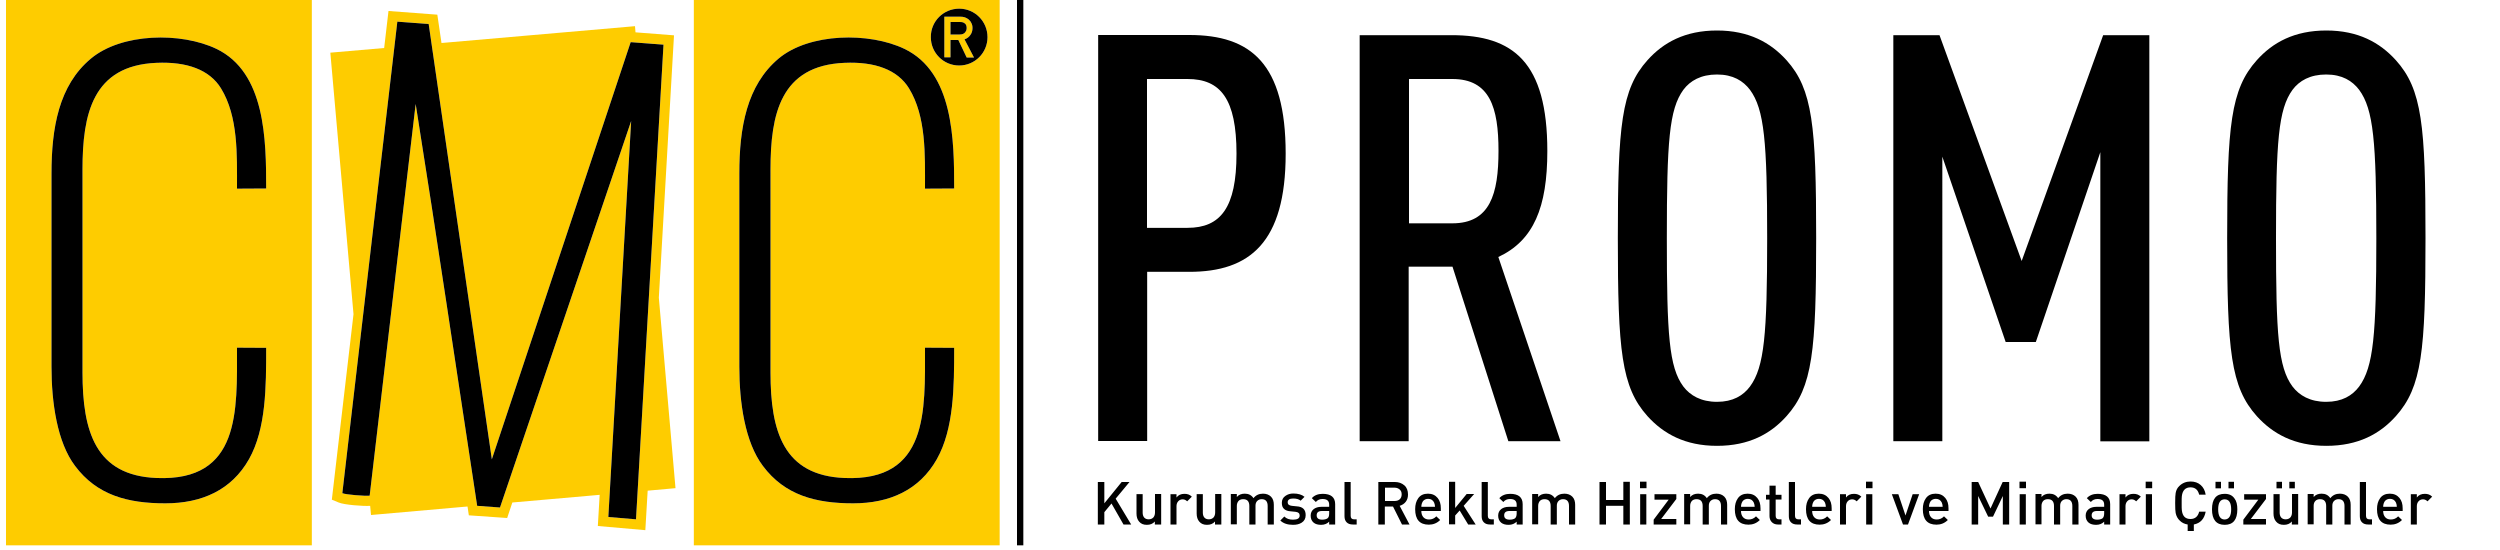
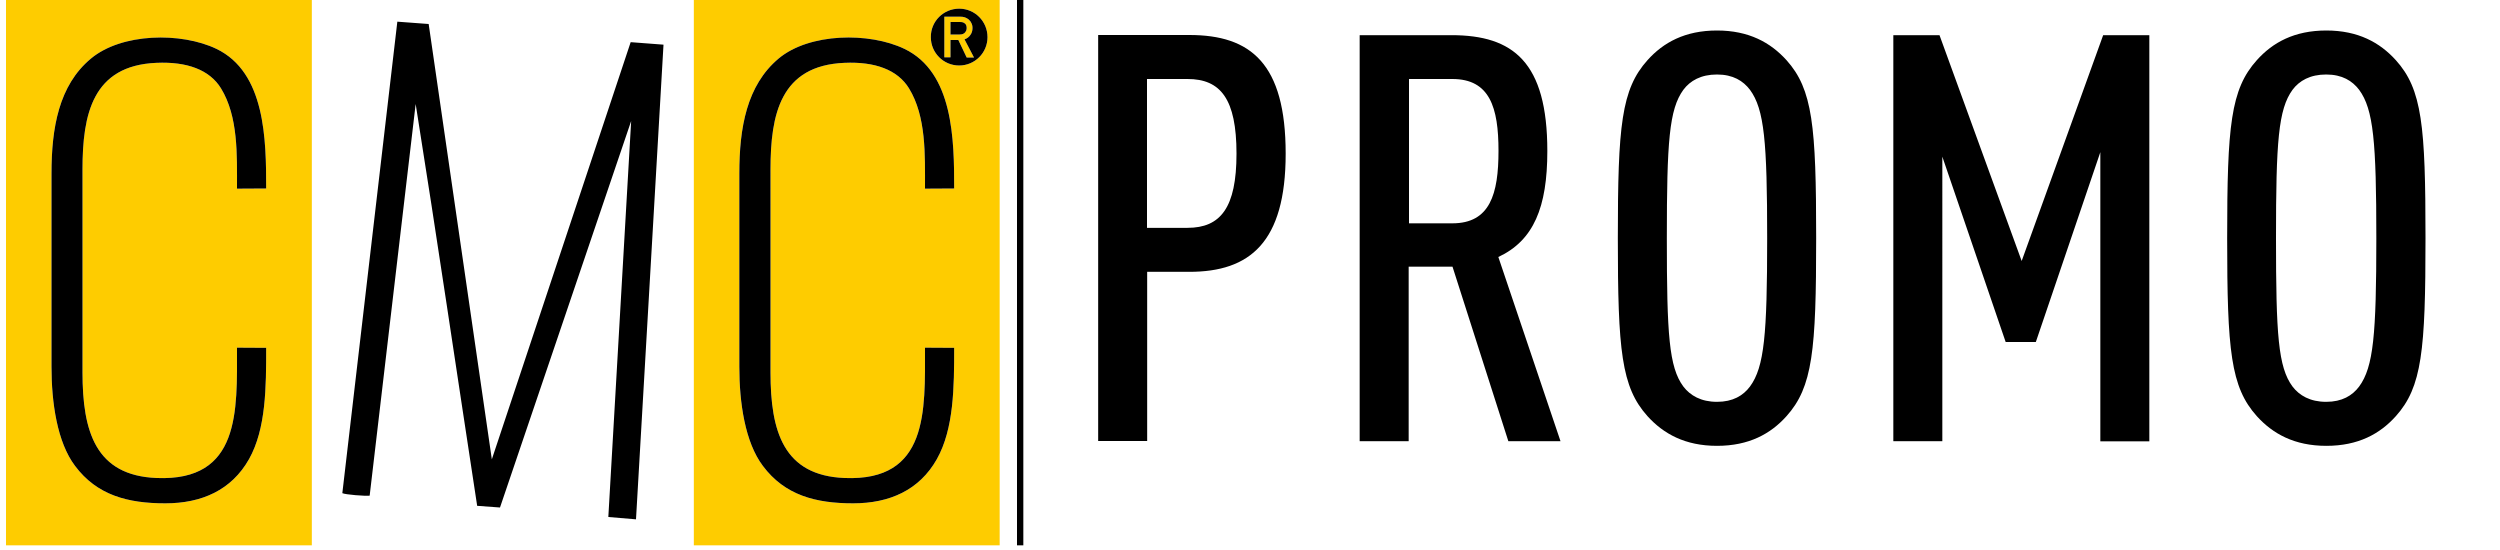
<svg xmlns="http://www.w3.org/2000/svg" version="1.1" id="katman_1" x="0px" y="0px" viewBox="0 0 150 33" style="enable-background:new 0 0 150 33;" xml:space="preserve">
  <style type="text/css">
	.st0{fill-rule:evenodd;clip-rule:evenodd;}
	.st1{fill-rule:evenodd;clip-rule:evenodd;fill:#FECC00;}
</style>
  <rect x="61.02" y="-0.27" class="st0" width="0.38" height="32.99" />
  <path d="M142.58,14.29c0,5.78-0.17,7.73-1.03,8.9c-0.41,0.55-1.03,0.92-1.98,0.92c-0.96,0-1.61-0.38-2.02-0.92  c-0.86-1.16-0.99-3.11-0.99-8.9s0.14-7.73,0.99-8.9c0.41-0.55,1.06-0.92,2.02-0.92c0.96,0,1.57,0.38,1.98,0.92  C142.41,6.56,142.58,8.51,142.58,14.29 M145.53,14.29c0-6.74-0.2-8.93-1.78-10.68c-0.96-1.06-2.26-1.78-4.17-1.78  c-1.92,0-3.22,0.72-4.17,1.78c-1.57,1.75-1.78,3.93-1.78,10.68s0.21,8.93,1.78,10.68c0.96,1.06,2.26,1.78,4.17,1.78  c1.92,0,3.22-0.72,4.17-1.78C145.32,23.22,145.53,21.03,145.53,14.29z M128.96,26.47V2.11h-2.77l-4.89,13.55l-4.93-13.55h-2.77  v24.36h2.94V9.4l3.8,11.12h1.81l3.87-11.39v17.35H128.96z M106.03,14.29c0,5.78-0.17,7.73-1.03,8.9c-0.41,0.55-1.03,0.92-1.98,0.92  c-0.96,0-1.61-0.38-2.02-0.92c-0.86-1.16-0.99-3.11-0.99-8.9s0.14-7.73,0.99-8.9c0.41-0.55,1.06-0.92,2.02-0.92  c0.96,0,1.57,0.38,1.98,0.92C105.86,6.56,106.03,8.51,106.03,14.29z M108.97,14.29c0-6.74-0.21-8.93-1.78-10.68  c-0.96-1.06-2.26-1.78-4.17-1.78c-1.92,0-3.22,0.72-4.17,1.78c-1.57,1.75-1.78,3.93-1.78,10.68s0.21,8.93,1.78,10.68  c0.96,1.06,2.26,1.78,4.17,1.78c1.92,0,3.22-0.72,4.17-1.78C108.76,23.22,108.97,21.03,108.97,14.29z M89.91,9.05  c0,2.6-0.51,4.35-2.77,4.35h-2.6V4.74h2.6C89.39,4.74,89.91,6.45,89.91,9.05z M93.63,26.47l-3.73-11.05  c2.12-0.99,2.94-2.98,2.94-6.36c0-5.34-2.05-6.95-5.75-6.95h-5.51v24.36h2.94V16h2.63l3.35,10.47H93.63z M74.19,9.22  c0,3.25-0.96,4.45-2.94,4.45h-2.43V4.74h2.43C73.24,4.74,74.19,5.94,74.19,9.22z M77.14,9.22c0-5.41-2.09-7.12-5.78-7.12h-5.47  v24.36h2.94V16.31h2.53C74.98,16.31,77.14,14.56,77.14,9.22z" />
-   <path d="M145.93,29.8l-0.28,0.28c-0.08-0.08-0.17-0.12-0.27-0.12c-0.11,0-0.2,0.04-0.27,0.12c-0.07,0.08-0.1,0.18-0.1,0.29v1.1  h-0.36v-1.82h0.36v0.2c0.11-0.15,0.27-0.22,0.48-0.22C145.67,29.63,145.81,29.68,145.93,29.8 M143.81,30.41  c0-0.09-0.02-0.17-0.05-0.25c-0.07-0.15-0.19-0.23-0.36-0.23c-0.13,0-0.24,0.05-0.31,0.14c-0.06,0.09-0.1,0.2-0.1,0.34H143.81z   M144.17,30.66h-1.18c0,0.15,0.04,0.28,0.12,0.37c0.08,0.09,0.19,0.14,0.34,0.14c0.17,0,0.32-0.06,0.44-0.19l0.23,0.22  c-0.19,0.19-0.42,0.28-0.68,0.28c-0.55,0-0.82-0.31-0.82-0.93c0-0.27,0.06-0.48,0.18-0.65c0.13-0.19,0.33-0.28,0.59-0.28  c0.25,0,0.44,0.09,0.58,0.26c0.13,0.16,0.19,0.36,0.19,0.62V30.66z M142.32,31.47h-0.23c-0.16,0-0.28-0.04-0.37-0.13  c-0.09-0.09-0.13-0.21-0.13-0.37v-2.05h0.37v2.03c0,0.14,0.07,0.21,0.2,0.21h0.16V31.47z M141.04,31.47h-0.37v-1.11  c0-0.27-0.12-0.41-0.36-0.41c-0.11,0-0.2,0.04-0.27,0.11c-0.07,0.07-0.1,0.17-0.1,0.28v1.13h-0.37v-1.11c0-0.27-0.12-0.41-0.37-0.41  c-0.12,0-0.22,0.04-0.28,0.11c-0.07,0.07-0.1,0.17-0.1,0.29v1.11h-0.36v-1.82h0.36v0.18c0.12-0.14,0.28-0.2,0.48-0.2  c0.23,0,0.4,0.09,0.52,0.27c0.14-0.18,0.33-0.27,0.57-0.27c0.2,0,0.36,0.06,0.48,0.18c0.12,0.12,0.17,0.29,0.17,0.49V31.47z   M136.92,29.3h-0.33v-0.39h0.33V29.3z M137.69,29.3h-0.33v-0.39h0.33V29.3z M137.88,31.47h-0.37v-0.18c-0.12,0.14-0.28,0.2-0.48,0.2  c-0.2,0-0.35-0.06-0.46-0.19c-0.11-0.12-0.16-0.29-0.16-0.49v-1.16h0.37v1.11c0,0.12,0.03,0.22,0.09,0.29  c0.06,0.07,0.15,0.11,0.27,0.11c0.12,0,0.21-0.04,0.28-0.11c0.06-0.07,0.1-0.17,0.1-0.3v-1.11h0.37V31.47z M135.96,31.47h-1.36  v-0.29l0.9-1.2h-0.85v-0.33h1.31v0.29l-0.91,1.2h0.91V31.47z M133.26,29.3h-0.33v-0.39h0.33V29.3z M134.04,29.3h-0.33v-0.39h0.33  V29.3z M133.87,30.56c0-0.4-0.13-0.6-0.39-0.6c-0.26,0-0.39,0.2-0.39,0.6c0,0.4,0.13,0.61,0.39,0.61  C133.74,31.16,133.87,30.96,133.87,30.56z M134.24,30.56c0,0.62-0.25,0.93-0.76,0.93c-0.5,0-0.76-0.31-0.76-0.93  c0-0.62,0.25-0.93,0.76-0.93c0.27,0,0.46,0.09,0.59,0.28C134.19,30.06,134.24,30.28,134.24,30.56z M131.63,31.47v0.39h-0.37v-0.39  c-0.18-0.03-0.34-0.1-0.47-0.23c-0.13-0.12-0.21-0.27-0.25-0.46c-0.02-0.1-0.03-0.3-0.03-0.6c0-0.3,0.01-0.5,0.03-0.6  c0.03-0.17,0.1-0.31,0.22-0.42c0.18-0.18,0.41-0.27,0.67-0.27c0.25,0,0.45,0.07,0.61,0.21c0.16,0.14,0.26,0.33,0.3,0.58h-0.39  c-0.07-0.29-0.24-0.44-0.52-0.44c-0.3,0-0.48,0.18-0.52,0.53c-0.01,0.06-0.01,0.2-0.01,0.42c0,0.22,0,0.35,0.01,0.42  c0.04,0.36,0.21,0.53,0.52,0.53c0.27,0,0.45-0.15,0.52-0.44h0.39C132.26,31.13,132.03,31.39,131.63,31.47z M129.12,31.47h-0.37  v-1.82h0.37V31.47z M129.13,29.29h-0.39V28.9h0.39V29.29z M128.45,29.8l-0.28,0.28c-0.08-0.08-0.17-0.12-0.27-0.12  c-0.11,0-0.2,0.04-0.27,0.12c-0.07,0.08-0.1,0.18-0.1,0.29v1.1h-0.36v-1.82h0.36v0.2c0.11-0.15,0.27-0.22,0.48-0.22  C128.19,29.63,128.33,29.68,128.45,29.8z M126.25,30.81v-0.15h-0.43c-0.22,0-0.32,0.09-0.32,0.26c0,0.17,0.11,0.26,0.33,0.26  c0.14,0,0.25-0.03,0.32-0.08C126.21,31.05,126.25,30.95,126.25,30.81z M126.62,31.47h-0.37V31.3c-0.12,0.12-0.28,0.19-0.48,0.19  c-0.19,0-0.34-0.04-0.45-0.13c-0.12-0.1-0.18-0.24-0.18-0.42c0-0.17,0.06-0.3,0.19-0.4c0.11-0.08,0.26-0.13,0.44-0.13h0.48v-0.13  c0-0.23-0.13-0.34-0.4-0.34c-0.17,0-0.3,0.06-0.4,0.18l-0.24-0.23c0.15-0.17,0.37-0.26,0.65-0.26c0.5,0,0.75,0.21,0.75,0.62V31.47z   M124.71,31.47h-0.37v-1.11c0-0.27-0.12-0.41-0.36-0.41c-0.11,0-0.2,0.04-0.27,0.11c-0.07,0.07-0.1,0.17-0.1,0.28v1.13h-0.37v-1.11  c0-0.27-0.12-0.41-0.37-0.41c-0.12,0-0.22,0.04-0.28,0.11c-0.06,0.07-0.1,0.17-0.1,0.29v1.11h-0.36v-1.82h0.36v0.18  c0.12-0.14,0.28-0.2,0.48-0.2c0.23,0,0.4,0.09,0.52,0.27c0.14-0.18,0.33-0.27,0.57-0.27c0.2,0,0.36,0.06,0.48,0.18  c0.12,0.12,0.17,0.29,0.17,0.49V31.47z M121.55,31.47h-0.37v-1.82h0.37V31.47z M121.56,29.29h-0.39V28.9h0.39V29.29z M120.56,31.47  h-0.39v-1.71l-0.59,1.24h-0.29l-0.6-1.24v1.71h-0.39v-2.55h0.39l0.74,1.59l0.73-1.59h0.39V31.47z M116.56,30.41  c0-0.09-0.02-0.17-0.05-0.25c-0.07-0.15-0.19-0.23-0.36-0.23c-0.13,0-0.24,0.05-0.31,0.14c-0.06,0.09-0.1,0.2-0.1,0.34H116.56z   M116.92,30.66h-1.18c0,0.15,0.04,0.28,0.12,0.37c0.08,0.09,0.19,0.14,0.34,0.14c0.17,0,0.32-0.06,0.44-0.19l0.23,0.22  c-0.19,0.19-0.42,0.28-0.68,0.28c-0.55,0-0.82-0.31-0.82-0.93c0-0.27,0.06-0.48,0.18-0.65c0.13-0.19,0.33-0.28,0.59-0.28  c0.25,0,0.44,0.09,0.58,0.26c0.13,0.16,0.19,0.36,0.19,0.62V30.66z M115.15,29.65l-0.67,1.82h-0.3l-0.67-1.82h0.39l0.43,1.28  l0.43-1.28H115.15z M112.34,31.47h-0.37v-1.82h0.37V31.47z M112.35,29.29h-0.39V28.9h0.39V29.29z M111.68,29.8l-0.28,0.28  c-0.08-0.08-0.17-0.12-0.27-0.12c-0.11,0-0.2,0.04-0.27,0.12c-0.07,0.08-0.1,0.18-0.1,0.29v1.1h-0.36v-1.82h0.36v0.2  c0.11-0.15,0.27-0.22,0.48-0.22C111.41,29.63,111.56,29.68,111.68,29.8z M109.55,30.41c0-0.09-0.02-0.17-0.05-0.25  c-0.07-0.15-0.19-0.23-0.36-0.23c-0.13,0-0.24,0.05-0.31,0.14c-0.06,0.09-0.1,0.2-0.1,0.34H109.55z M109.91,30.66h-1.18  c0,0.15,0.04,0.28,0.12,0.37c0.08,0.09,0.19,0.14,0.34,0.14c0.17,0,0.32-0.06,0.44-0.19l0.23,0.22c-0.19,0.19-0.42,0.28-0.68,0.28  c-0.55,0-0.82-0.31-0.82-0.93c0-0.27,0.06-0.48,0.18-0.65c0.13-0.19,0.33-0.28,0.59-0.28c0.25,0,0.44,0.09,0.58,0.26  c0.13,0.16,0.19,0.36,0.19,0.62V30.66z M108.06,31.47h-0.23c-0.16,0-0.28-0.04-0.37-0.13c-0.09-0.09-0.13-0.21-0.13-0.37v-2.05h0.37  v2.03c0,0.14,0.07,0.21,0.2,0.21h0.16V31.47z M106.89,31.47h-0.22c-0.15,0-0.27-0.05-0.36-0.14c-0.09-0.09-0.14-0.22-0.14-0.36v-1  h-0.21v-0.28h0.21v-0.55h0.37v0.55h0.35v0.28h-0.35v0.98c0,0.14,0.07,0.21,0.2,0.21h0.15V31.47z M105.28,30.41  c0-0.09-0.02-0.17-0.05-0.25c-0.07-0.15-0.19-0.23-0.36-0.23c-0.13,0-0.24,0.05-0.31,0.14c-0.06,0.09-0.1,0.2-0.1,0.34H105.28z   M105.64,30.66h-1.18c0,0.15,0.04,0.28,0.12,0.37c0.08,0.09,0.19,0.14,0.34,0.14c0.17,0,0.32-0.06,0.44-0.19l0.23,0.22  c-0.19,0.19-0.42,0.28-0.68,0.28c-0.55,0-0.82-0.31-0.82-0.93c0-0.27,0.06-0.48,0.18-0.65c0.13-0.19,0.33-0.28,0.59-0.28  c0.25,0,0.44,0.09,0.58,0.26c0.13,0.16,0.19,0.36,0.19,0.62V30.66z M103.63,31.47h-0.37v-1.11c0-0.27-0.12-0.41-0.36-0.41  c-0.11,0-0.2,0.04-0.27,0.11c-0.07,0.07-0.1,0.17-0.1,0.28v1.13h-0.37v-1.11c0-0.27-0.12-0.41-0.37-0.41  c-0.12,0-0.22,0.04-0.28,0.11c-0.06,0.07-0.1,0.17-0.1,0.29v1.11h-0.36v-1.82h0.36v0.18c0.12-0.14,0.28-0.2,0.48-0.2  c0.23,0,0.4,0.09,0.52,0.27c0.14-0.18,0.33-0.27,0.57-0.27c0.2,0,0.36,0.06,0.48,0.18c0.12,0.12,0.17,0.29,0.17,0.49V31.47z   M100.58,31.47h-1.36v-0.29l0.9-1.2h-0.85v-0.33h1.31v0.29l-0.91,1.2h0.91V31.47z M98.78,31.47h-0.37v-1.82h0.37V31.47z   M98.79,29.29H98.4V28.9h0.39V29.29z M97.79,31.47H97.4v-1.12h-1.04v1.12h-0.39v-2.55h0.39V30h1.04v-1.09h0.39V31.47z M94.51,31.47  h-0.37v-1.11c0-0.27-0.12-0.41-0.36-0.41c-0.11,0-0.2,0.04-0.27,0.11c-0.07,0.07-0.1,0.17-0.1,0.28v1.13h-0.37v-1.11  c0-0.27-0.12-0.41-0.37-0.41c-0.12,0-0.22,0.04-0.28,0.11c-0.06,0.07-0.1,0.17-0.1,0.29v1.11h-0.36v-1.82h0.36v0.18  c0.12-0.14,0.28-0.2,0.48-0.2c0.23,0,0.4,0.09,0.52,0.27c0.14-0.18,0.33-0.27,0.57-0.27c0.2,0,0.36,0.06,0.48,0.18  c0.12,0.12,0.17,0.29,0.17,0.49V31.47z M91,30.81v-0.15h-0.43c-0.22,0-0.32,0.09-0.32,0.26c0,0.17,0.11,0.26,0.33,0.26  c0.14,0,0.25-0.03,0.32-0.08C90.96,31.05,91,30.95,91,30.81z M91.37,31.47H91V31.3c-0.12,0.12-0.28,0.19-0.48,0.19  c-0.19,0-0.34-0.04-0.45-0.13c-0.12-0.1-0.18-0.24-0.18-0.42c0-0.17,0.06-0.3,0.19-0.4c0.11-0.08,0.26-0.13,0.44-0.13H91v-0.13  c0-0.23-0.13-0.34-0.4-0.34c-0.17,0-0.3,0.06-0.4,0.18l-0.24-0.23c0.15-0.17,0.37-0.26,0.65-0.26c0.5,0,0.75,0.21,0.75,0.62V31.47z   M89.62,31.47H89.4c-0.16,0-0.28-0.04-0.37-0.13c-0.09-0.09-0.13-0.21-0.13-0.37v-2.05h0.37v2.03c0,0.14,0.07,0.21,0.2,0.21h0.16  V31.47z M88.54,31.47h-0.45l-0.51-0.84l-0.27,0.3v0.53h-0.37v-2.55h0.37v1.57l0.69-0.84h0.45l-0.63,0.71L88.54,31.47z M86.1,30.41  c0-0.09-0.02-0.17-0.05-0.25c-0.07-0.15-0.19-0.23-0.36-0.23c-0.13,0-0.24,0.05-0.31,0.14c-0.06,0.09-0.1,0.2-0.1,0.34H86.1z   M86.46,30.66h-1.18c0,0.15,0.04,0.28,0.12,0.37c0.08,0.09,0.19,0.14,0.34,0.14c0.17,0,0.32-0.06,0.44-0.19l0.23,0.22  c-0.19,0.19-0.42,0.28-0.68,0.28c-0.55,0-0.82-0.31-0.82-0.93c0-0.27,0.06-0.48,0.18-0.65c0.13-0.19,0.33-0.28,0.59-0.28  c0.25,0,0.44,0.09,0.58,0.26c0.13,0.16,0.19,0.36,0.19,0.62V30.66z M84.1,29.66c0-0.13-0.04-0.22-0.12-0.29  c-0.08-0.07-0.18-0.11-0.31-0.11h-0.57v0.8h0.57c0.13,0,0.23-0.03,0.31-0.1C84.06,29.89,84.1,29.79,84.1,29.66z M84.57,31.47h-0.45  l-0.54-1.08h-0.49v1.08H82.7v-2.55h0.99c0.23,0,0.42,0.07,0.57,0.2c0.15,0.13,0.22,0.32,0.22,0.55c0,0.17-0.04,0.31-0.13,0.43  c-0.09,0.12-0.21,0.2-0.37,0.25L84.57,31.47z M81.4,31.47h-0.23c-0.16,0-0.28-0.04-0.37-0.13c-0.09-0.09-0.13-0.21-0.13-0.37v-2.05  h0.37v2.03c0,0.14,0.07,0.21,0.2,0.21h0.16V31.47z M79.75,30.81v-0.15h-0.43c-0.22,0-0.32,0.09-0.32,0.26  c0,0.17,0.11,0.26,0.33,0.26c0.14,0,0.25-0.03,0.32-0.08C79.72,31.05,79.75,30.95,79.75,30.81z M80.12,31.47h-0.37V31.3  c-0.12,0.12-0.28,0.19-0.48,0.19c-0.19,0-0.34-0.04-0.45-0.13c-0.12-0.1-0.18-0.24-0.18-0.42c0-0.17,0.06-0.3,0.19-0.4  c0.11-0.08,0.26-0.13,0.44-0.13h0.48v-0.13c0-0.23-0.13-0.34-0.4-0.34c-0.17,0-0.3,0.06-0.4,0.18l-0.24-0.23  c0.15-0.17,0.37-0.26,0.65-0.26c0.5,0,0.75,0.21,0.75,0.62V31.47z M78.34,30.91c0,0.2-0.08,0.35-0.24,0.45  c-0.14,0.09-0.31,0.13-0.52,0.13c-0.33,0-0.59-0.09-0.76-0.26l0.24-0.24c0.12,0.13,0.3,0.19,0.52,0.19c0.27,0,0.4-0.08,0.4-0.25  c0-0.13-0.08-0.2-0.24-0.22l-0.29-0.03c-0.18-0.01-0.31-0.06-0.39-0.13c-0.1-0.08-0.15-0.2-0.15-0.38c0-0.18,0.07-0.32,0.22-0.42  c0.13-0.09,0.28-0.14,0.47-0.14c0.29,0,0.52,0.07,0.67,0.2l-0.23,0.23c-0.11-0.09-0.26-0.13-0.45-0.13c-0.22,0-0.33,0.08-0.33,0.23  c0,0.12,0.08,0.19,0.25,0.21l0.29,0.03C78.16,30.4,78.34,30.57,78.34,30.91z M76.43,31.47h-0.37v-1.11c0-0.27-0.12-0.41-0.36-0.41  c-0.11,0-0.2,0.04-0.27,0.11c-0.07,0.07-0.1,0.17-0.1,0.28v1.13h-0.37v-1.11c0-0.27-0.12-0.41-0.37-0.41  c-0.12,0-0.22,0.04-0.28,0.11c-0.06,0.07-0.1,0.17-0.1,0.29v1.11h-0.36v-1.82h0.36v0.18c0.12-0.14,0.28-0.2,0.48-0.2  c0.23,0,0.4,0.09,0.52,0.27c0.14-0.18,0.33-0.27,0.57-0.27c0.2,0,0.36,0.06,0.48,0.18c0.12,0.12,0.17,0.29,0.17,0.49V31.47z   M73.27,31.47H72.9v-0.18c-0.12,0.14-0.28,0.2-0.48,0.2c-0.2,0-0.35-0.06-0.46-0.19c-0.11-0.12-0.16-0.29-0.16-0.49v-1.16h0.37v1.11  c0,0.12,0.03,0.22,0.09,0.29c0.06,0.07,0.15,0.11,0.27,0.11c0.12,0,0.21-0.04,0.28-0.11c0.06-0.07,0.1-0.17,0.1-0.3v-1.11h0.37  V31.47z M71.51,29.8l-0.28,0.28c-0.08-0.08-0.17-0.12-0.27-0.12c-0.11,0-0.2,0.04-0.27,0.12c-0.07,0.08-0.1,0.18-0.1,0.29v1.1h-0.36  v-1.82h0.36v0.2c0.11-0.15,0.27-0.22,0.48-0.22C71.25,29.63,71.39,29.68,71.51,29.8z M69.66,31.47h-0.37v-0.18  c-0.12,0.14-0.28,0.2-0.48,0.2c-0.2,0-0.35-0.06-0.46-0.19c-0.11-0.12-0.16-0.29-0.16-0.49v-1.16h0.37v1.11  c0,0.12,0.03,0.22,0.09,0.29c0.06,0.07,0.15,0.11,0.27,0.11c0.12,0,0.21-0.04,0.28-0.11c0.06-0.07,0.1-0.17,0.1-0.3v-1.11h0.37  V31.47z M67.87,31.47h-0.46l-0.72-1.26l-0.43,0.52v0.74h-0.39v-2.55h0.39v1.28l1.04-1.28h0.47l-0.83,1L67.87,31.47z" />
-   <path class="st1" d="M20.54,29.59c0.2,0.09,1.36,0.18,1.64,0.15l2.76-23.5c1.28,8.03,2.46,16.07,3.69,24.11l1.37,0.1l7.87-23.19  l-1.37,23.76l1.66,0.14l1.65-28.48l-1.97-0.15l-8.33,25.03L25.72,1.44L23.84,1.3L20.54,29.59z M19.82,3.16l3.23-0.28l0.26-2.22  l2.93,0.22l0.25,1.7L38.1,1.57l0.03,0.37l2.31,0.18l-0.91,15.74l1,11.43l-1.67,0.15l-0.14,2.37l-2.85-0.25l0.11-1.87l-5.24,0.46  l-0.31,0.93l-2.3-0.16l-0.07-0.47l-0.01-0.06l-5.79,0.51l-0.05-0.55c-0.41,0.03-1.57-0.06-1.89-0.2l-0.41-0.17l1.3-11.13L19.82,3.16  z" />
  <path class="st1" d="M3.09,10.41v11.6c0,2.15,0.34,4.52,1.41,5.94c1.32,1.77,3.18,2.25,5.42,2.25c2.18,0,3.97-0.79,5.02-2.65  c1.03-1.83,1.03-4.35,1.03-6.68l-1.75-0.01c0,3.79,0.22,8.03-4.83,7.82c-3.65-0.15-4.44-2.77-4.44-6.34V10.17  c0-3.32,0.6-6.24,4.44-6.4c1.82-0.08,3.18,0.41,3.87,1.53c1.04,1.7,0.96,3.97,0.96,6.02l1.75-0.01c0-2.92-0.04-6.97-2.99-8.38  C10.87,1.92,7.3,1.97,5.45,3.52C3.53,5.12,3.09,7.67,3.09,10.41 M0.36-0.27h18.35v32.99H0.36V-0.27z" />
  <path class="st1" d="M56.65,1h0.96c0.1,0,0.2,0.01,0.28,0.04c0.08,0.03,0.16,0.07,0.22,0.12c0.07,0.06,0.13,0.13,0.17,0.22  c0.05,0.09,0.07,0.19,0.07,0.3c0,0.16-0.04,0.3-0.13,0.42c-0.08,0.12-0.2,0.21-0.35,0.26l0.57,1.09H58L57.5,2.4h-0.47v1.04h-0.37V1z   M57.03,2.07h0.56c0.07,0,0.13-0.01,0.18-0.03c0.05-0.02,0.1-0.05,0.13-0.09c0.03-0.04,0.06-0.08,0.08-0.13  C57.99,1.78,58,1.73,58,1.68c0-0.06-0.01-0.12-0.03-0.17c-0.02-0.05-0.05-0.08-0.09-0.11c-0.03-0.03-0.07-0.04-0.11-0.06  c-0.04-0.01-0.09-0.02-0.16-0.02h-0.58V2.07z M57.55,0.52c0.94,0,1.7,0.76,1.7,1.71c0,0.94-0.76,1.7-1.7,1.7  c-0.94,0-1.7-0.76-1.7-1.7C55.84,1.28,56.61,0.52,57.55,0.52z M44.36,10.41v11.6c0,2.15,0.34,4.52,1.41,5.94  c1.32,1.77,3.18,2.25,5.42,2.25c2.18,0,3.97-0.79,5.02-2.65c1.03-1.83,1.04-4.35,1.04-6.68l-1.75-0.01c0,3.79,0.22,8.03-4.83,7.82  c-3.65-0.15-4.44-2.77-4.44-6.34V10.17c0-3.32,0.6-6.24,4.44-6.4c1.82-0.08,3.18,0.41,3.87,1.53c1.04,1.7,0.96,3.97,0.96,6.02  l1.75-0.01c0-2.92-0.04-6.97-2.99-8.38c-2.11-1.01-5.69-0.96-7.54,0.58C44.8,5.12,44.36,7.67,44.36,10.41z M41.63-0.27h18.35v32.99  H41.63V-0.27z" />
  <path class="st0" d="M56.65,1h0.96c0.1,0,0.2,0.01,0.28,0.04c0.08,0.03,0.16,0.07,0.22,0.12c0.07,0.06,0.13,0.13,0.17,0.22  c0.05,0.09,0.07,0.19,0.07,0.3c0,0.16-0.04,0.3-0.13,0.42c-0.08,0.12-0.2,0.21-0.35,0.26l0.57,1.09H58L57.5,2.4h-0.47v1.04h-0.37V1z   M57.03,2.07h0.56c0.07,0,0.13-0.01,0.18-0.03c0.05-0.02,0.1-0.05,0.13-0.09c0.03-0.04,0.06-0.08,0.08-0.13  C57.99,1.78,58,1.73,58,1.68c0-0.06-0.01-0.12-0.03-0.17c-0.02-0.05-0.05-0.08-0.09-0.11c-0.03-0.03-0.07-0.04-0.11-0.06  c-0.04-0.01-0.09-0.02-0.16-0.02h-0.58V2.07z M57.55,0.52c0.94,0,1.7,0.76,1.7,1.71c0,0.94-0.76,1.7-1.7,1.7  c-0.94,0-1.7-0.76-1.7-1.7C55.84,1.28,56.61,0.52,57.55,0.52z M20.54,29.59c0.2,0.09,1.36,0.18,1.64,0.15l2.76-23.5  c1.28,8.03,2.46,16.07,3.69,24.11l1.37,0.1l7.87-23.19l-1.37,23.76l1.66,0.14l1.65-28.48l-1.97-0.15l-8.33,25.03L25.72,1.44  L23.84,1.3L20.54,29.59z M3.09,10.41v11.6c0,2.15,0.34,4.52,1.41,5.94c1.32,1.77,3.18,2.25,5.42,2.25c2.18,0,3.97-0.79,5.02-2.65  c1.03-1.83,1.03-4.35,1.03-6.68l-1.75-0.01c0,3.79,0.22,8.03-4.83,7.82c-3.65-0.15-4.44-2.77-4.44-6.34V10.17  c0-3.32,0.6-6.24,4.44-6.4c1.82-0.08,3.18,0.41,3.87,1.53c1.04,1.7,0.96,3.97,0.96,6.02l1.75-0.01c0-2.92-0.04-6.97-2.99-8.38  C10.87,1.92,7.3,1.97,5.45,3.52C3.53,5.12,3.09,7.67,3.09,10.41z M44.36,10.41v11.6c0,2.15,0.34,4.52,1.41,5.94  c1.32,1.77,3.18,2.25,5.42,2.25c2.18,0,3.97-0.79,5.02-2.65c1.03-1.83,1.04-4.35,1.04-6.68l-1.75-0.01c0,3.79,0.22,8.03-4.83,7.82  c-3.65-0.15-4.44-2.77-4.44-6.34V10.17c0-3.32,0.6-6.24,4.44-6.4c1.82-0.08,3.18,0.41,3.87,1.53c1.04,1.7,0.96,3.97,0.96,6.02  l1.75-0.01c0-2.92-0.04-6.97-2.99-8.38c-2.11-1.01-5.69-0.96-7.54,0.58C44.8,5.12,44.36,7.67,44.36,10.41z" />
</svg>